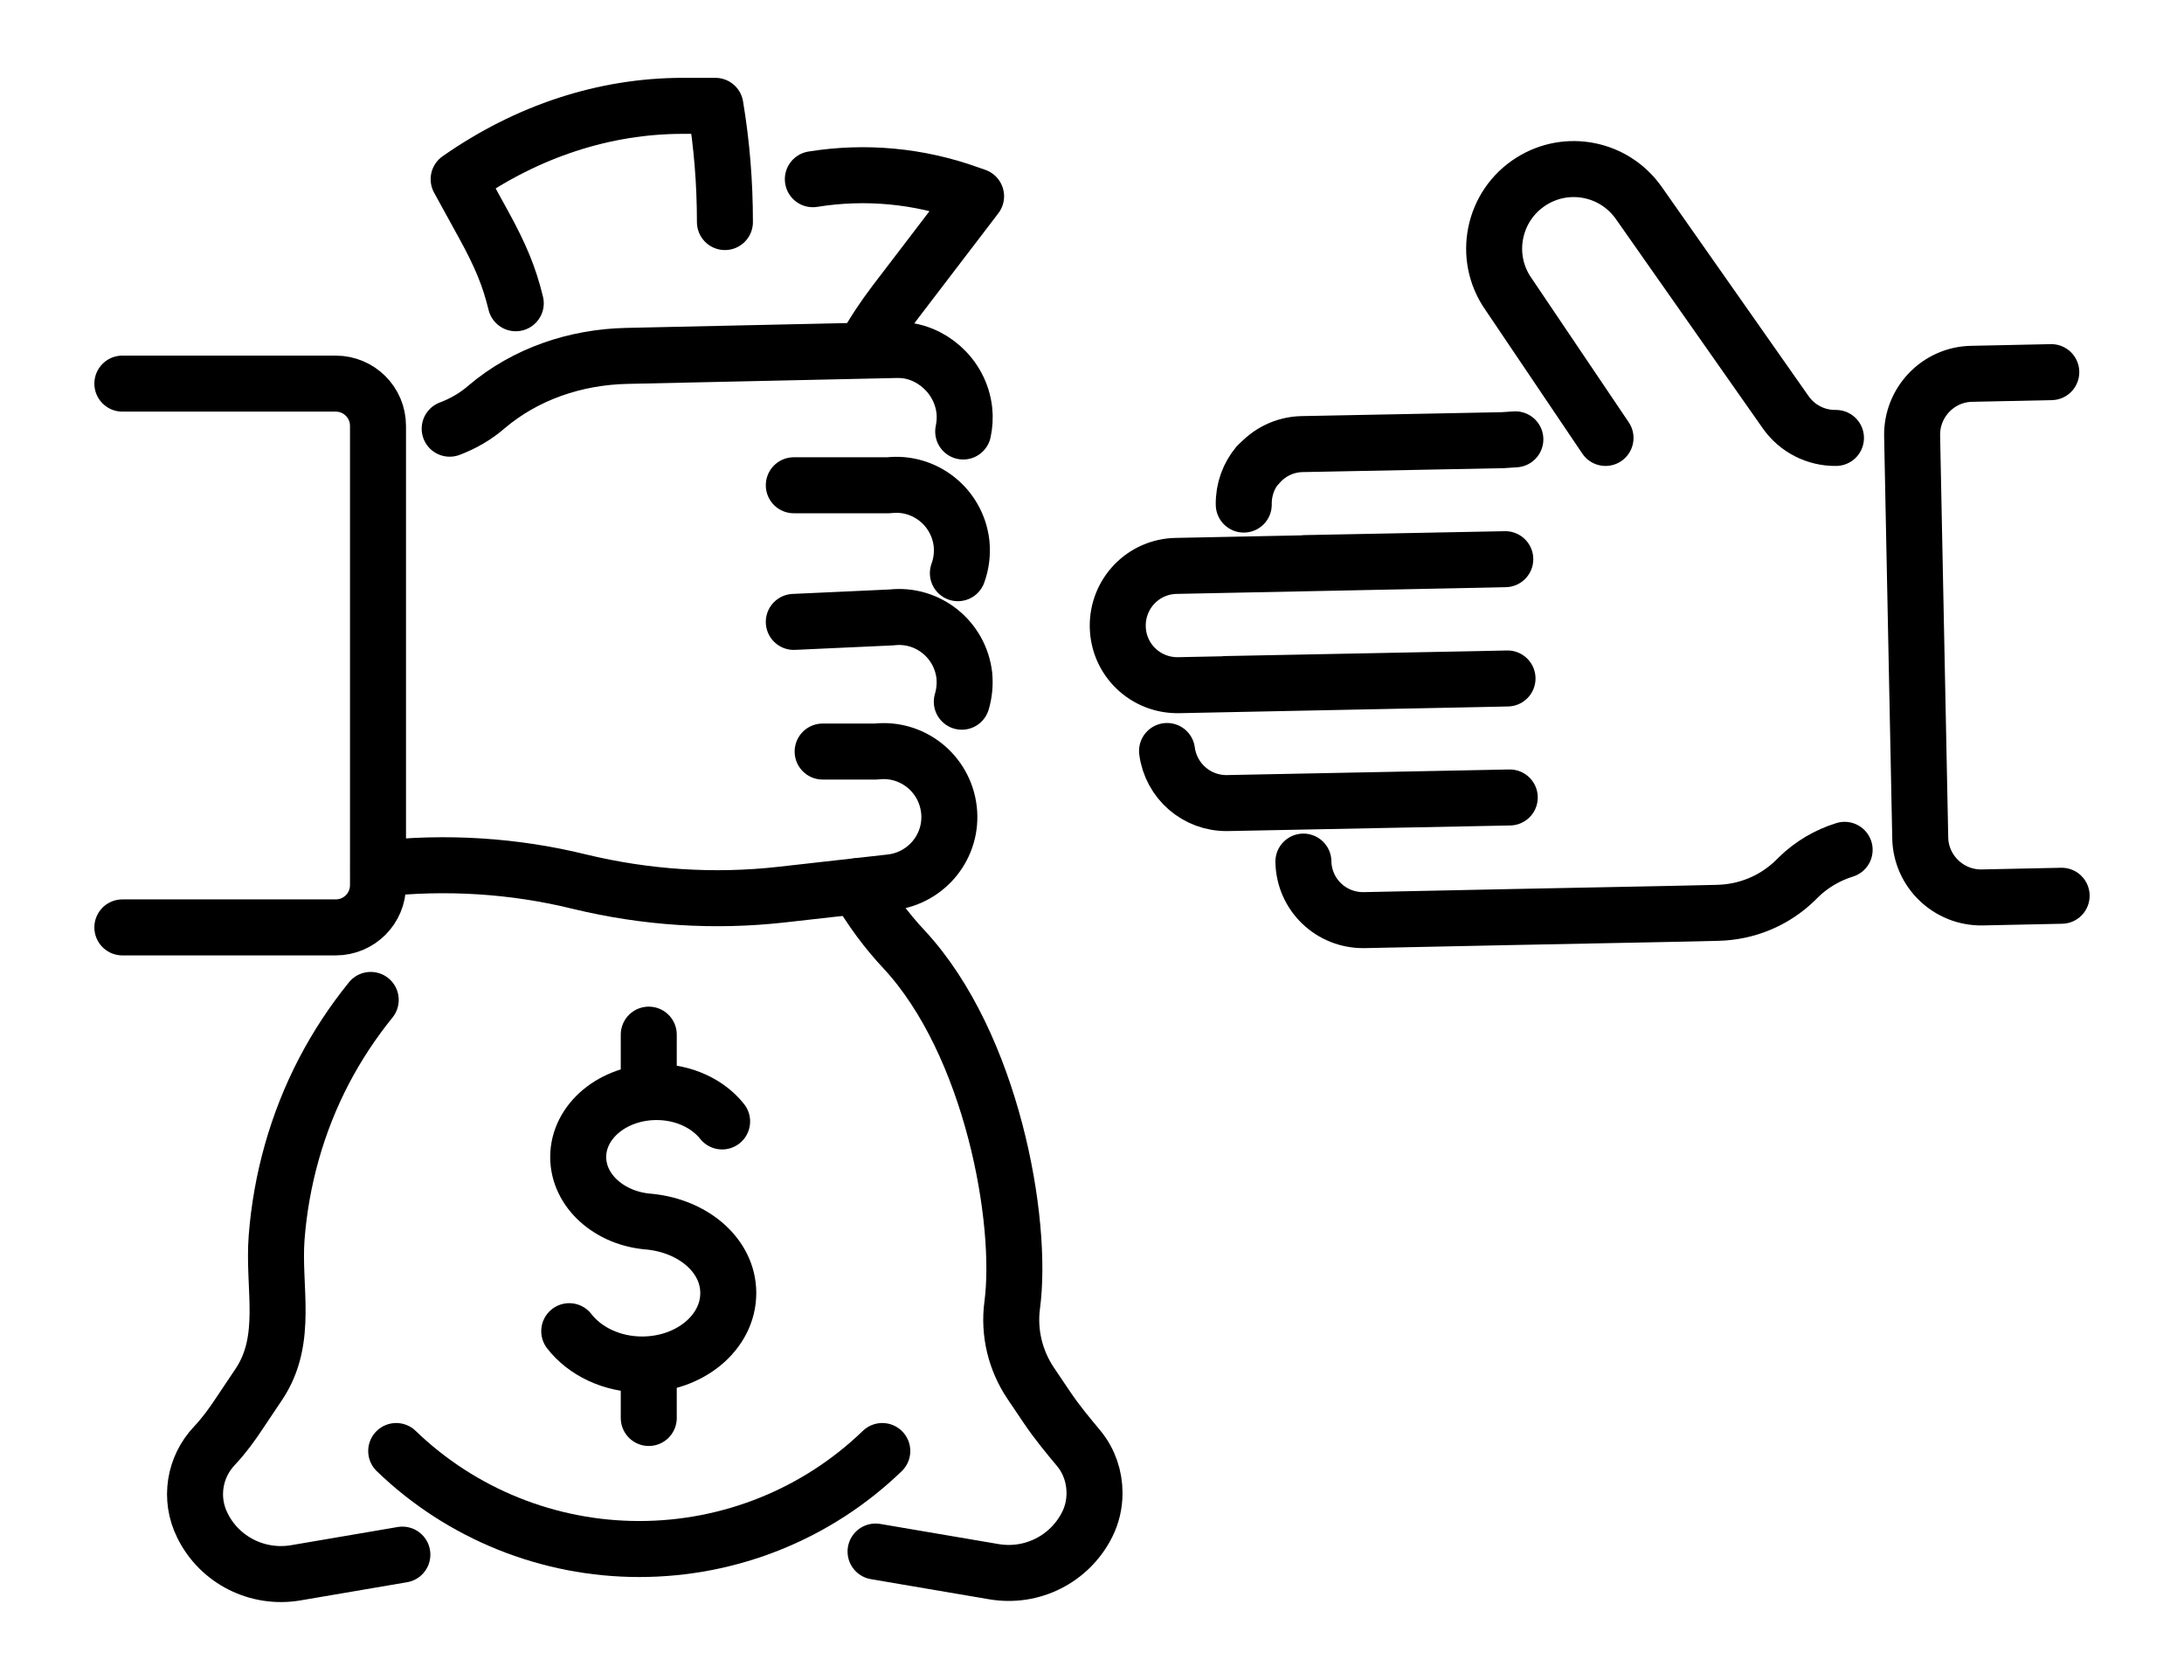
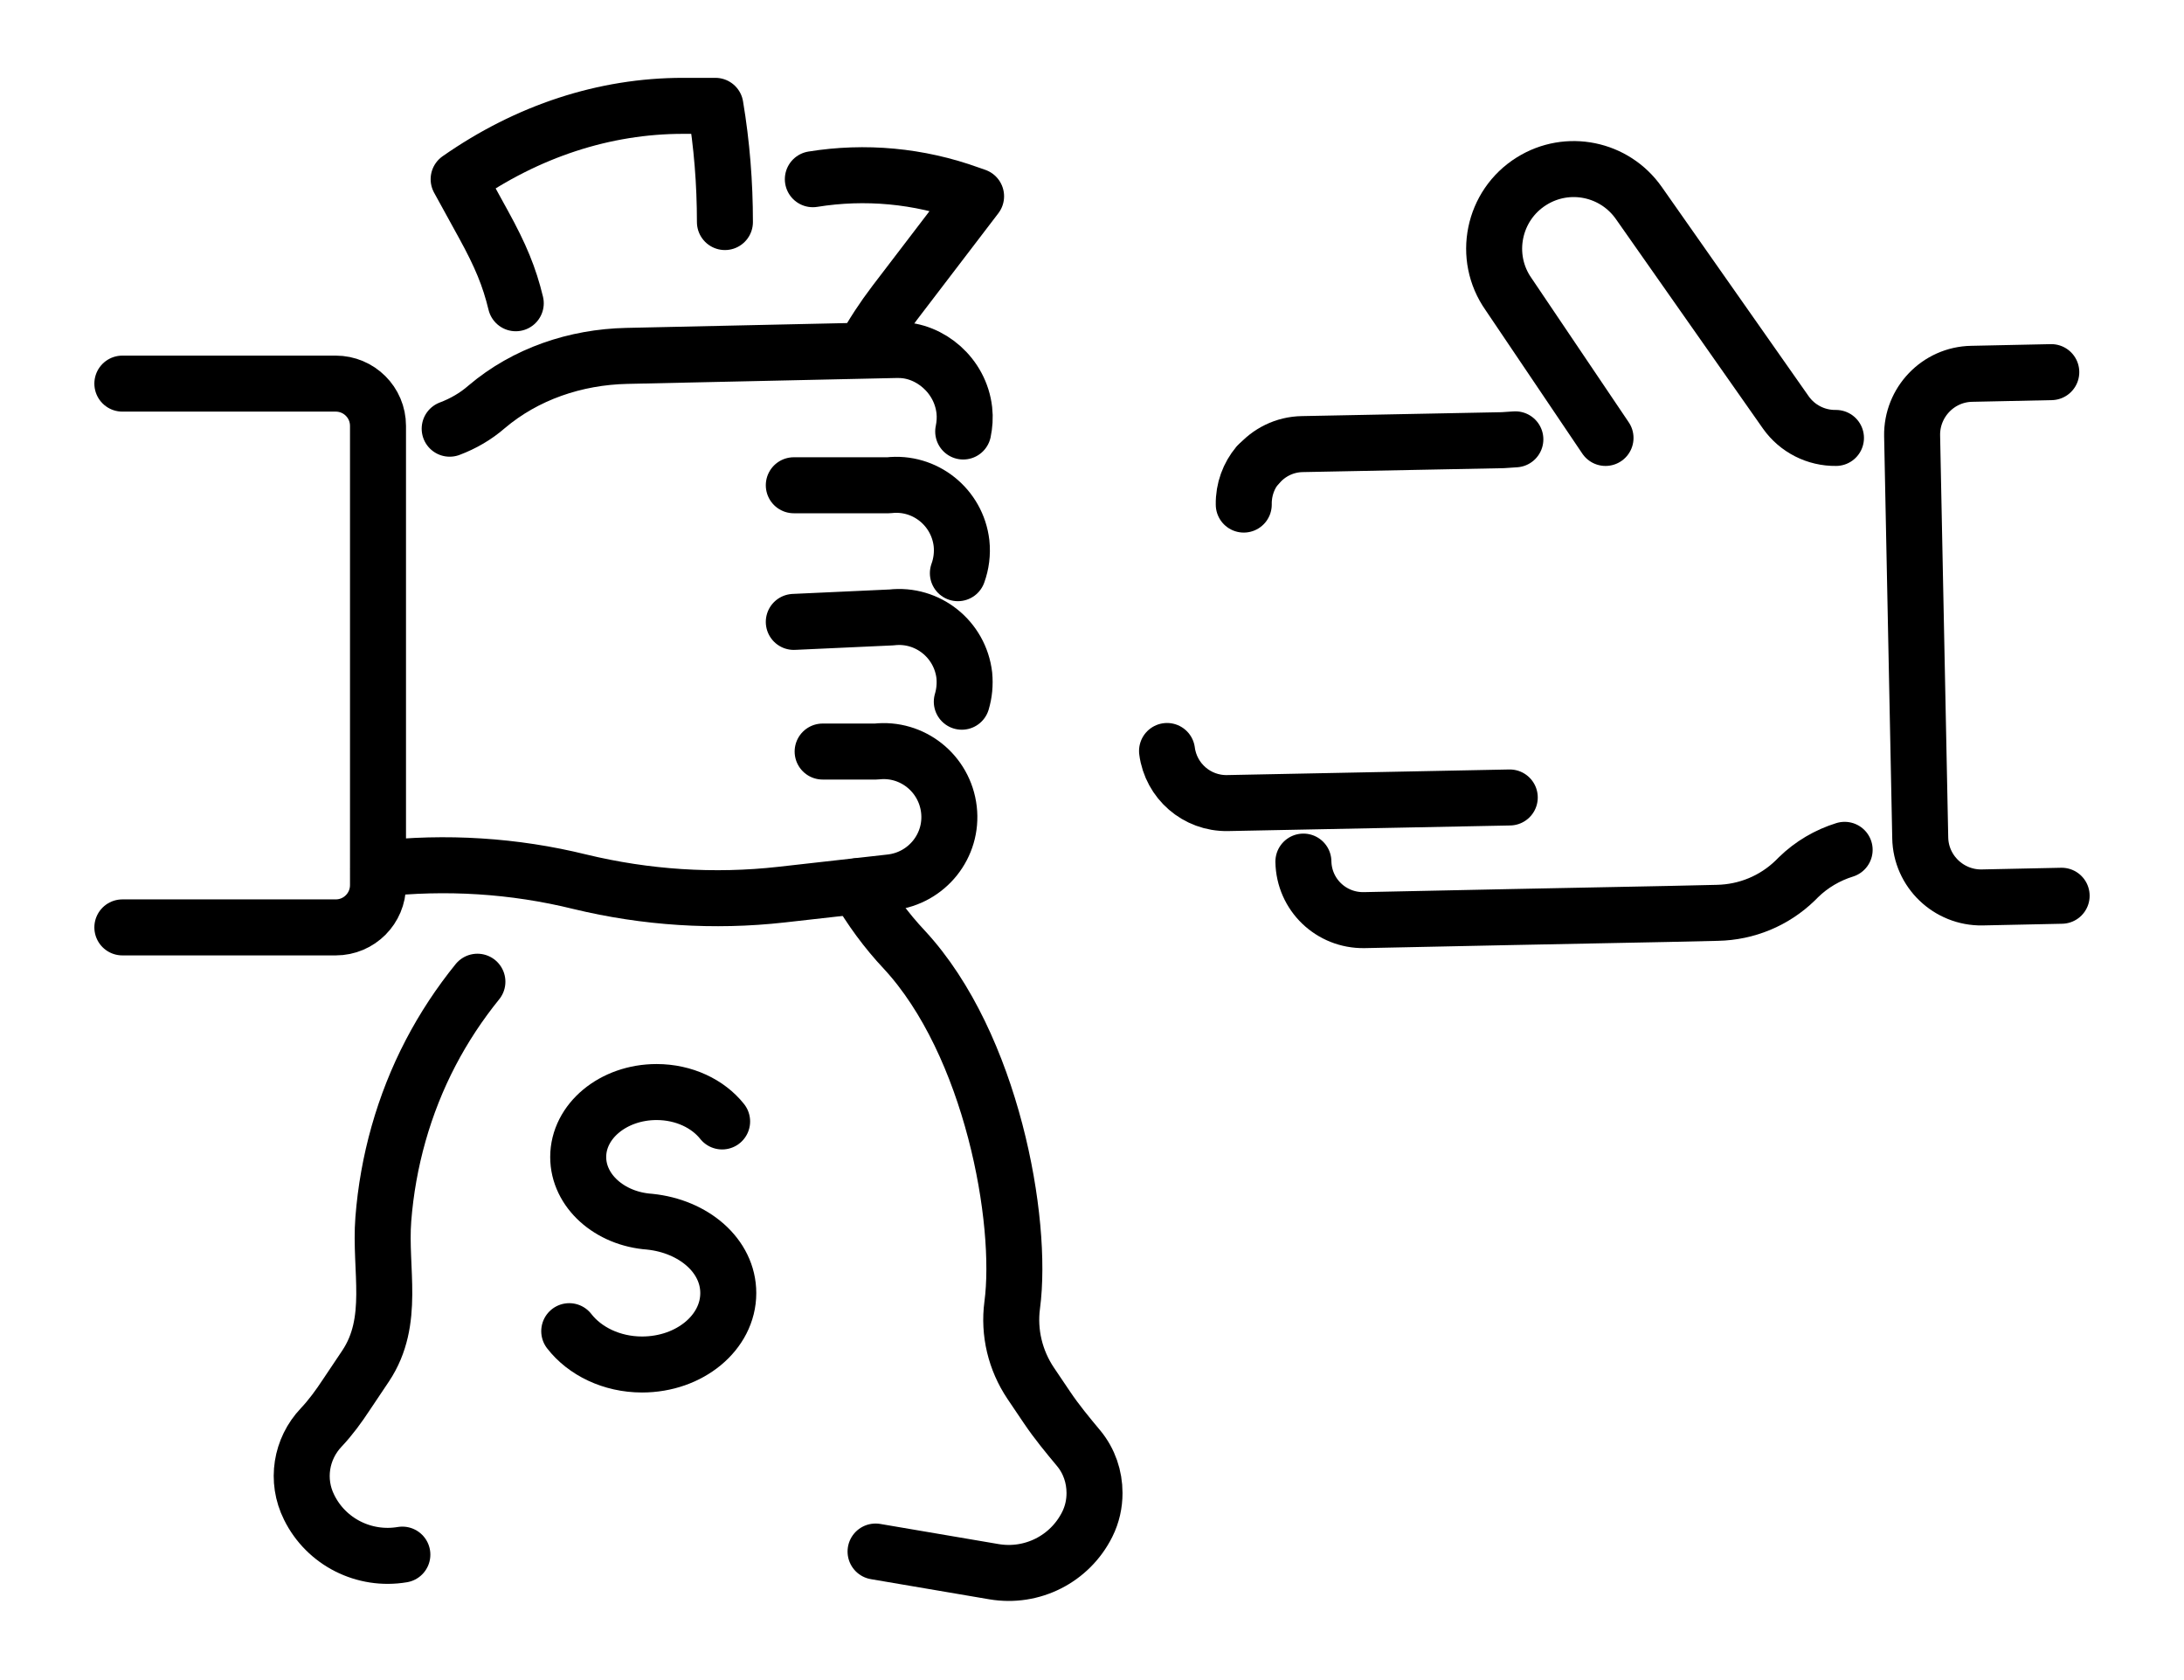
<svg xmlns="http://www.w3.org/2000/svg" id="Layer_1" data-name="Layer 1" viewBox="0 0 78 60">
  <defs>
    <style>
      .cls-1 {
        fill: none;
        stroke: #000;
        stroke-linecap: round;
        stroke-linejoin: round;
        stroke-width: 2px;
      }
    </style>
  </defs>
  <g>
    <path class="cls-1" d="M30.62,31.65c.47.81,1.03,1.58,1.68,2.27,3.12,3.37,4.25,9.67,3.85,12.69-.13.98.11,1.97.66,2.79l.58.86c.35.52.74.99,1.14,1.47.37.45.56,1.01.56,1.59,0,.38-.08.76-.26,1.12-.62,1.24-1.97,1.92-3.33,1.69l-4.23-.72" />
-     <path class="cls-1" d="M14.37,55.52l-3.81.65c-1.36.23-2.72-.45-3.33-1.69-.48-.96-.29-2.09.43-2.85.34-.36.63-.76.9-1.17l.69-1.03c1.07-1.61.49-3.44.63-5.24.16-2.06.73-4.1,1.69-5.94.47-.9,1.03-1.75,1.67-2.54" />
-     <path class="cls-1" d="M14.15,51.82c2.33,2.25,5.45,3.5,8.68,3.5h0c3.24,0,6.35-1.25,8.68-3.5" />
+     <path class="cls-1" d="M14.37,55.52c-1.36.23-2.72-.45-3.33-1.69-.48-.96-.29-2.09.43-2.85.34-.36.63-.76.9-1.17l.69-1.03c1.07-1.61.49-3.44.63-5.24.16-2.06.73-4.1,1.69-5.94.47-.9,1.03-1.75,1.67-2.54" />
    <path class="cls-1" d="M29.03,6.4c1.86-.3,3.78-.13,5.6.53l.23.08-2.91,3.81c-.41.54-.78,1.1-1.1,1.69" />
    <path class="cls-1" d="M25.89,7.93c0-1.39-.11-2.78-.34-4.15h0s-1.16,0-1.16,0c-2.8,0-5.55.9-8.01,2.62h0l.89,1.62c.61,1.11.92,1.86,1.15,2.81" />
    <g>
      <path class="cls-1" d="M20.33,47.54c.55.71,1.51,1.19,2.6,1.19,1.7,0,3.08-1.14,3.08-2.55,0-1.34-1.24-2.39-2.81-2.55h0c-1.43-.1-2.55-1.1-2.55-2.31,0-1.28,1.25-2.32,2.8-2.32.98,0,1.84.42,2.34,1.05" />
-       <line class="cls-1" x1="23.17" y1="48.84" x2="23.17" y2="50.64" />
-       <line class="cls-1" x1="23.17" y1="36.95" x2="23.17" y2="38.84" />
    </g>
    <g>
      <path class="cls-1" d="M13.51,31.03c2.41-.27,4.85-.12,7.2.46h0c2.36.57,4.79.73,7.2.46l3.91-.44c1.29-.15,2.22-1.31,2.07-2.6h0c-.15-1.29-1.31-2.22-2.6-2.07h-1.91" />
      <path class="cls-1" d="M34.21,20.47c.12-.33.17-.7.13-1.07h0c-.15-1.29-1.31-2.22-2.6-2.07h-3.39" />
      <path class="cls-1" d="M34.35,25.06c.09-.3.12-.62.09-.94h0c-.15-1.29-1.31-2.22-2.6-2.07l-3.49.16" />
      <path class="cls-1" d="M16.06,15.31c.48-.18.93-.44,1.32-.78,1.39-1.18,3.18-1.78,5-1.82l9.59-.21s.09,0,.13,0c1.12,0,2.2.91,2.34,2.15.03.26.01.52-.04.76" />
      <path class="cls-1" d="M4.37,13.7h7.62c.83,0,1.51.67,1.51,1.51v16.4c0,.83-.67,1.51-1.51,1.51h-7.62" />
    </g>
  </g>
  <g>
    <path class="cls-1" d="M57.34,15.64l-3.46-5.13c-.94-1.33-.56-3.18.82-4.04h0c1.28-.8,2.96-.46,3.83.78l5.25,7.48c.41.58,1.08.92,1.79.91" />
    <path class="cls-1" d="M44.93,16.61c.38-.45.95-.74,1.58-.75l7.16-.14.45-.03" />
    <path class="cls-1" d="M44.42,18.02c-.01-.54.18-1.04.5-1.42" />
-     <path class="cls-1" d="M43.76,24.43l9.16-.18.92-.02-.92.02-10.83.22c-1.18.02-2.15-.91-2.17-2.09h0c-.02-1.18.91-2.15,2.09-2.17l10.83-.22.92-.02-7.16.14" />
    <path class="cls-1" d="M53.92,28.48l-10.08.2c-1.1.02-2.02-.79-2.16-1.86" />
    <path class="cls-1" d="M65.88,30.35c-.61.19-1.18.52-1.65.98l-.11.11c-.75.73-1.74,1.14-2.79,1.16l-1.77.04-5.56.11-5.28.11c-1.18.02-2.15-.91-2.17-2.09h0" />
    <path class="cls-1" d="M73.26,13.29l-2.84.06c-1.2.02-2.15,1.02-2.13,2.21l.29,14.36c.02,1.2,1.02,2.15,2.21,2.13l2.84-.06" />
  </g>
</svg>